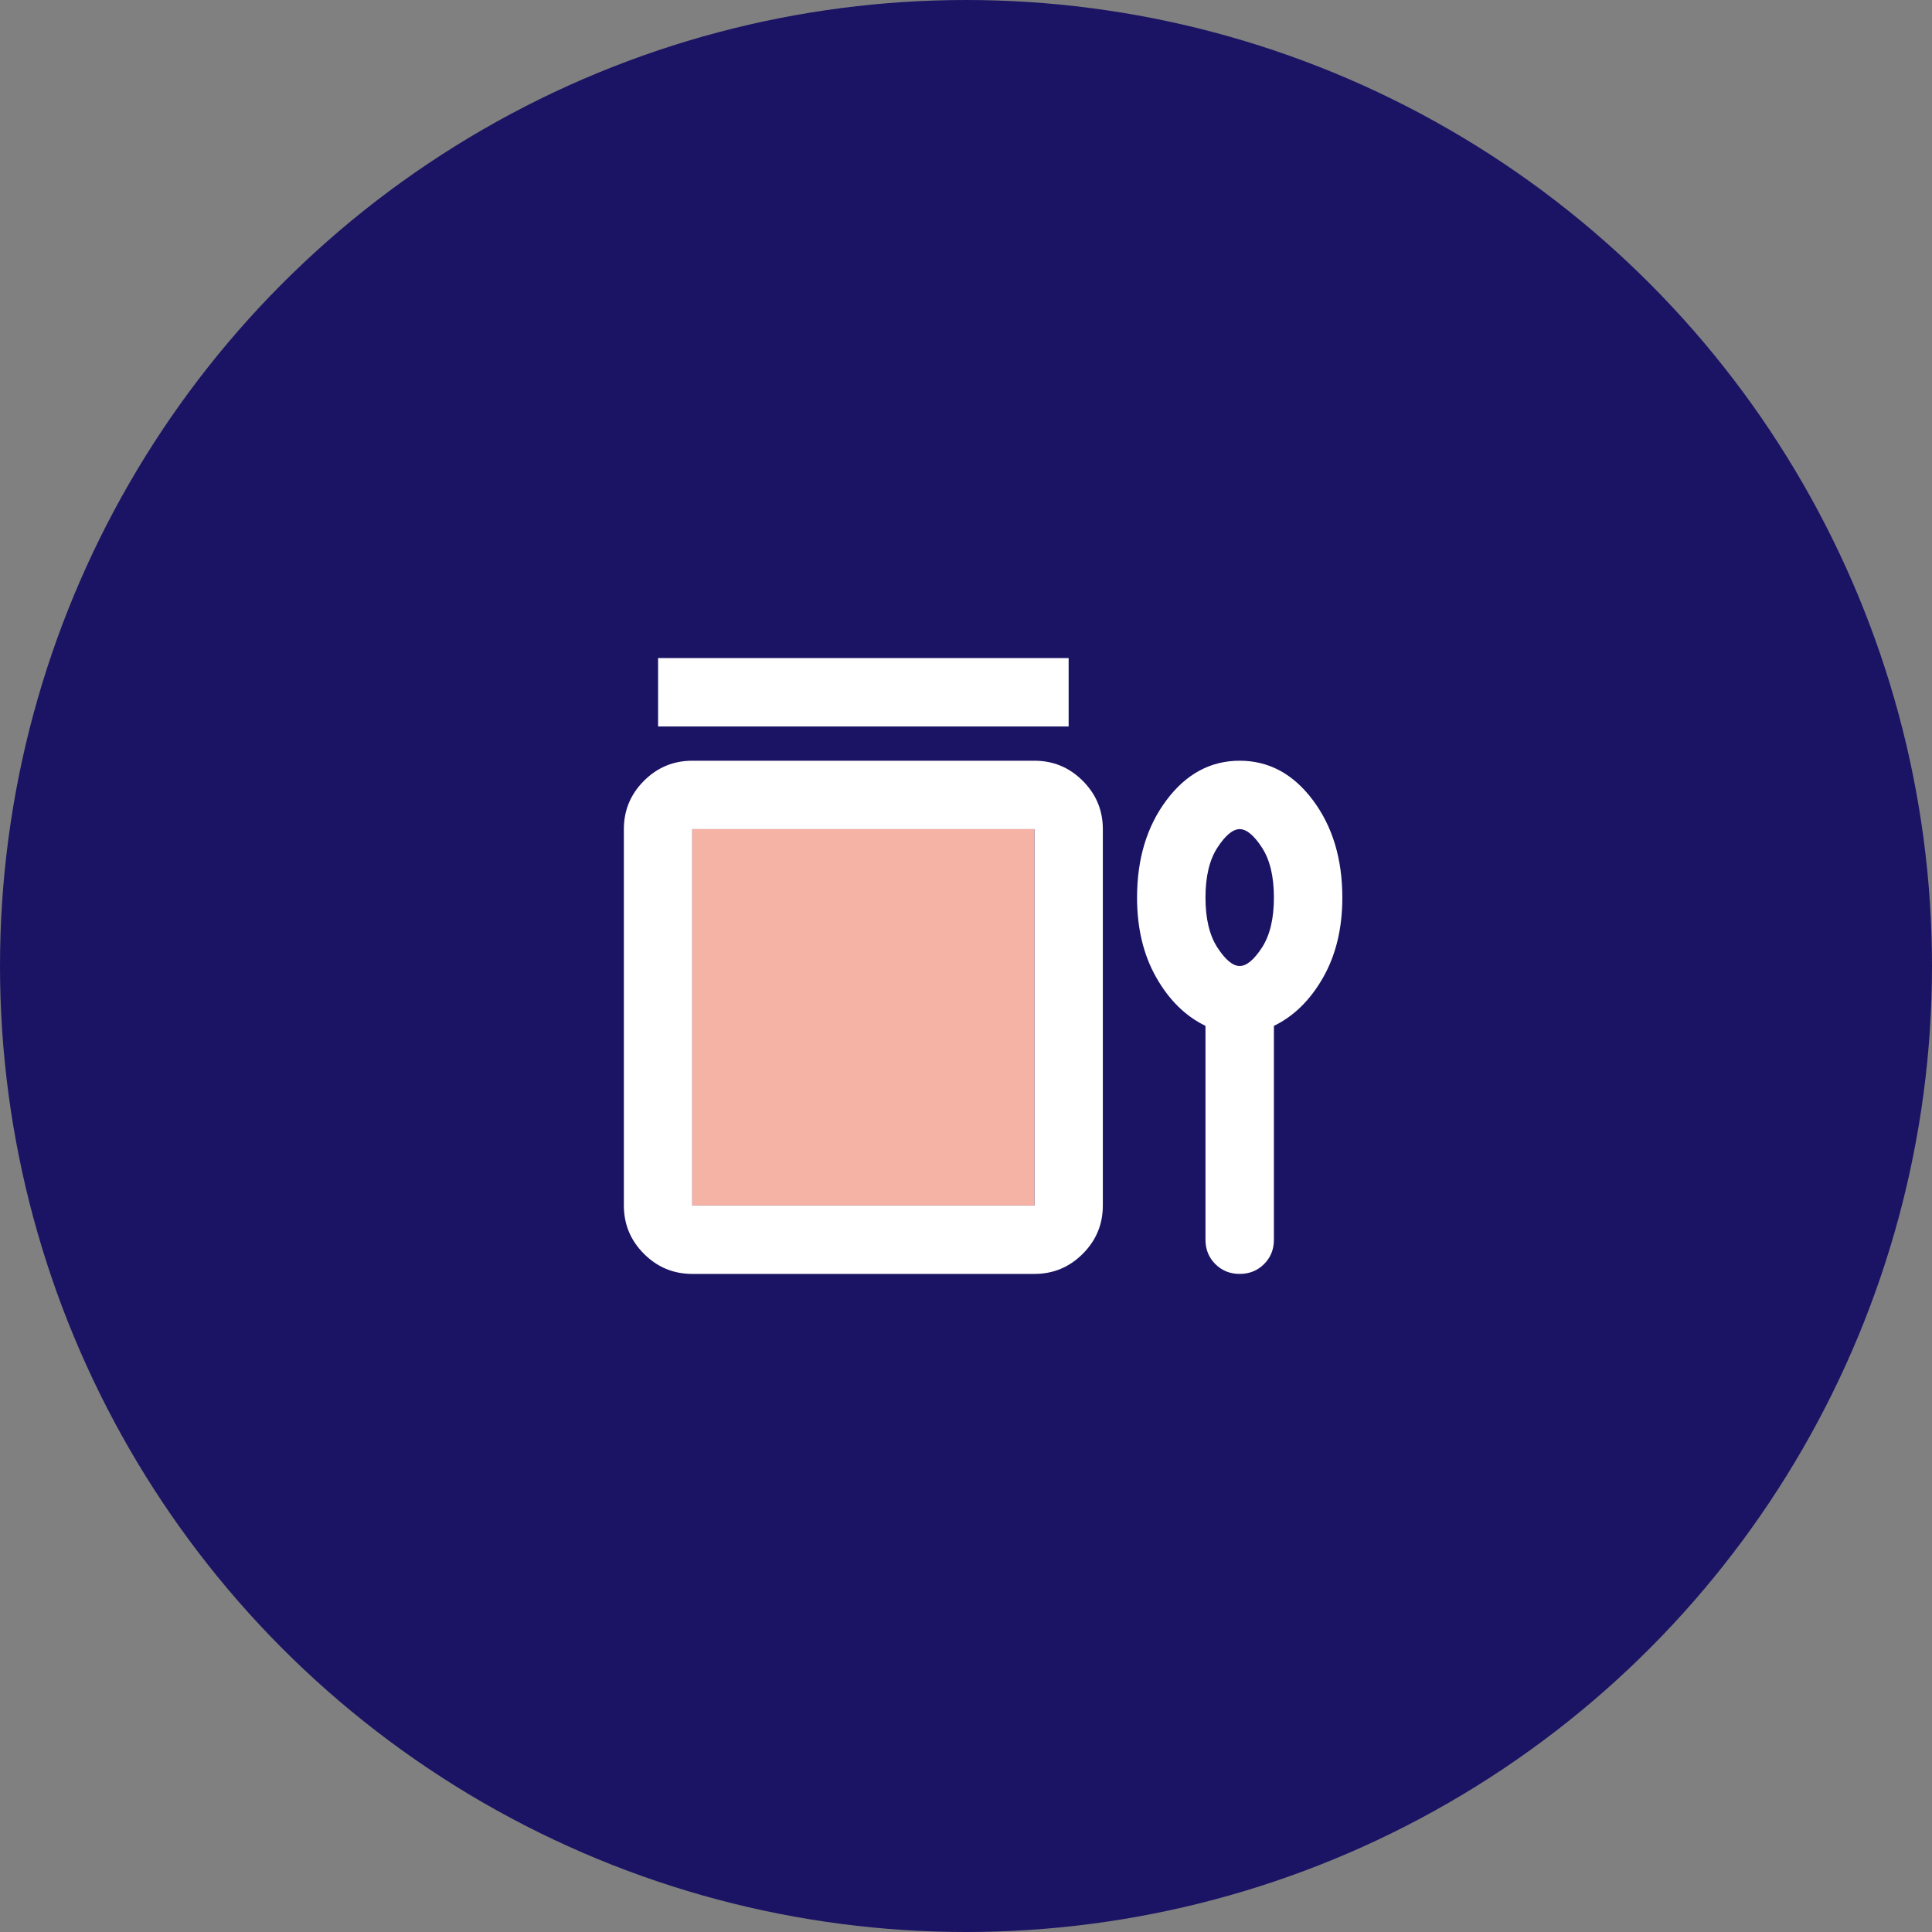
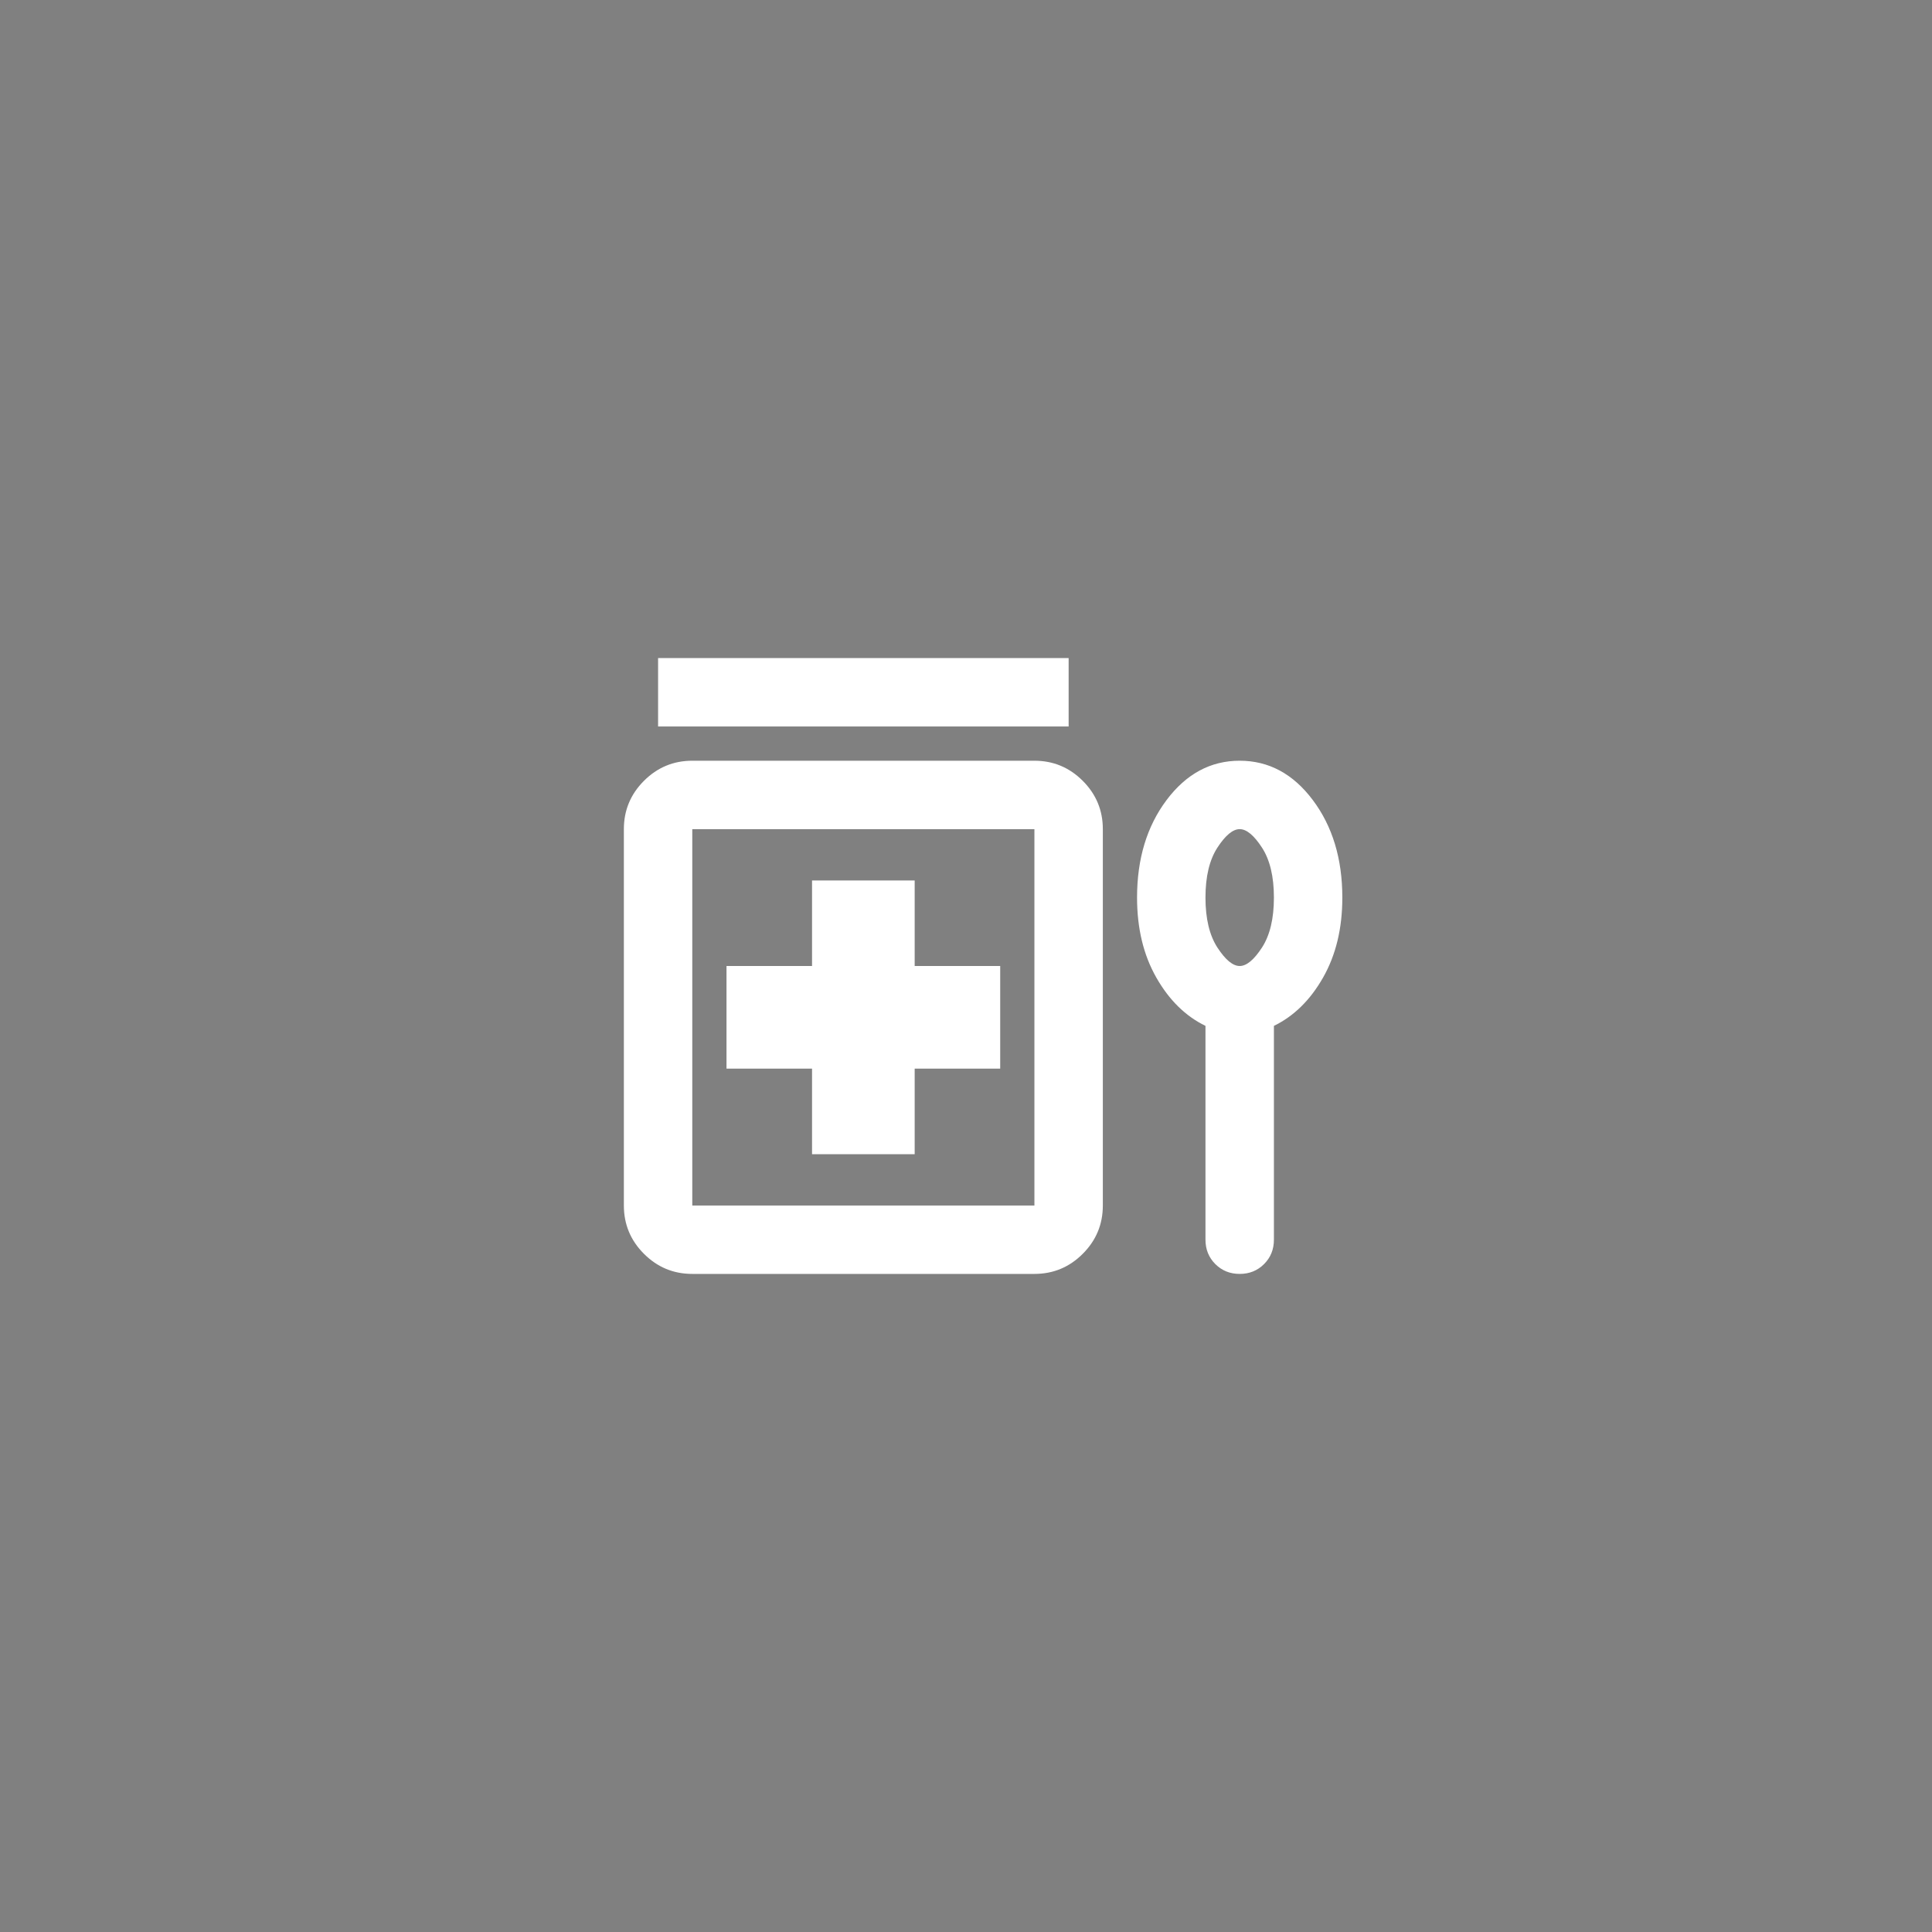
<svg xmlns="http://www.w3.org/2000/svg" width="80" height="80" viewBox="0 0 80 80" fill="none">
  <rect x="0" y="0" width="80" height="80" fill="#808080" stroke="none" />
-   <circle cx="40" cy="40" r="40" fill="#1B1464" />
-   <path d="M27.25 30.083V27.25H44.25V30.083H27.25ZM33.625 47.792H37.875V44.25H41.416V40H37.875V36.458H33.625V40H30.083V44.25H33.625V47.792ZM28.666 52.75C27.887 52.75 27.22 52.473 26.665 51.918C26.11 51.363 25.833 50.696 25.833 49.917V34.333C25.833 33.554 26.11 32.887 26.665 32.332C27.22 31.777 27.887 31.5 28.666 31.5H42.833C43.612 31.5 44.279 31.777 44.834 32.332C45.389 32.887 45.666 33.554 45.666 34.333V49.917C45.666 50.696 45.389 51.363 44.834 51.918C44.279 52.473 43.612 52.75 42.833 52.75H28.666ZM28.666 49.917H42.833V34.333H28.666V49.917ZM49.916 42.479C49.09 42.078 48.411 41.411 47.88 40.478C47.349 39.545 47.083 38.442 47.083 37.167C47.083 35.561 47.49 34.215 48.305 33.129C49.12 32.043 50.129 31.5 51.333 31.5C52.537 31.5 53.547 32.043 54.361 33.129C55.176 34.215 55.583 35.561 55.583 37.167C55.583 38.442 55.317 39.545 54.786 40.478C54.255 41.411 53.576 42.078 52.75 42.479V51.333C52.75 51.735 52.614 52.071 52.342 52.343C52.071 52.614 51.734 52.75 51.333 52.75C50.932 52.75 50.595 52.614 50.324 52.343C50.052 52.071 49.916 51.735 49.916 51.333V42.479ZM51.333 40C51.616 40 51.923 39.746 52.254 39.239C52.584 38.731 52.75 38.04 52.75 37.167C52.75 36.293 52.584 35.602 52.254 35.095C51.923 34.587 51.616 34.333 51.333 34.333C51.05 34.333 50.743 34.587 50.412 35.095C50.082 35.602 49.916 36.293 49.916 37.167C49.916 38.04 50.082 38.731 50.412 39.239C50.743 39.746 51.05 40 51.333 40Z" fill="white" />
-   <rect x="28.667" y="34.333" width="14.167" height="15.583" fill="#F5B3A5" />
+   <path d="M27.25 30.083V27.25H44.25V30.083H27.25ZM33.625 47.792H37.875V44.25H41.416V40H37.875V36.458H33.625V40H30.083V44.25H33.625V47.792ZM28.666 52.75C27.887 52.75 27.22 52.473 26.665 51.918C26.11 51.363 25.833 50.696 25.833 49.917V34.333C25.833 33.554 26.11 32.887 26.665 32.332C27.22 31.777 27.887 31.5 28.666 31.5H42.833C43.612 31.5 44.279 31.777 44.834 32.332C45.389 32.887 45.666 33.554 45.666 34.333V49.917C45.666 50.696 45.389 51.363 44.834 51.918C44.279 52.473 43.612 52.75 42.833 52.75ZM28.666 49.917H42.833V34.333H28.666V49.917ZM49.916 42.479C49.09 42.078 48.411 41.411 47.88 40.478C47.349 39.545 47.083 38.442 47.083 37.167C47.083 35.561 47.49 34.215 48.305 33.129C49.12 32.043 50.129 31.5 51.333 31.5C52.537 31.5 53.547 32.043 54.361 33.129C55.176 34.215 55.583 35.561 55.583 37.167C55.583 38.442 55.317 39.545 54.786 40.478C54.255 41.411 53.576 42.078 52.75 42.479V51.333C52.75 51.735 52.614 52.071 52.342 52.343C52.071 52.614 51.734 52.75 51.333 52.75C50.932 52.75 50.595 52.614 50.324 52.343C50.052 52.071 49.916 51.735 49.916 51.333V42.479ZM51.333 40C51.616 40 51.923 39.746 52.254 39.239C52.584 38.731 52.75 38.04 52.75 37.167C52.75 36.293 52.584 35.602 52.254 35.095C51.923 34.587 51.616 34.333 51.333 34.333C51.05 34.333 50.743 34.587 50.412 35.095C50.082 35.602 49.916 36.293 49.916 37.167C49.916 38.04 50.082 38.731 50.412 39.239C50.743 39.746 51.05 40 51.333 40Z" fill="white" />
</svg>